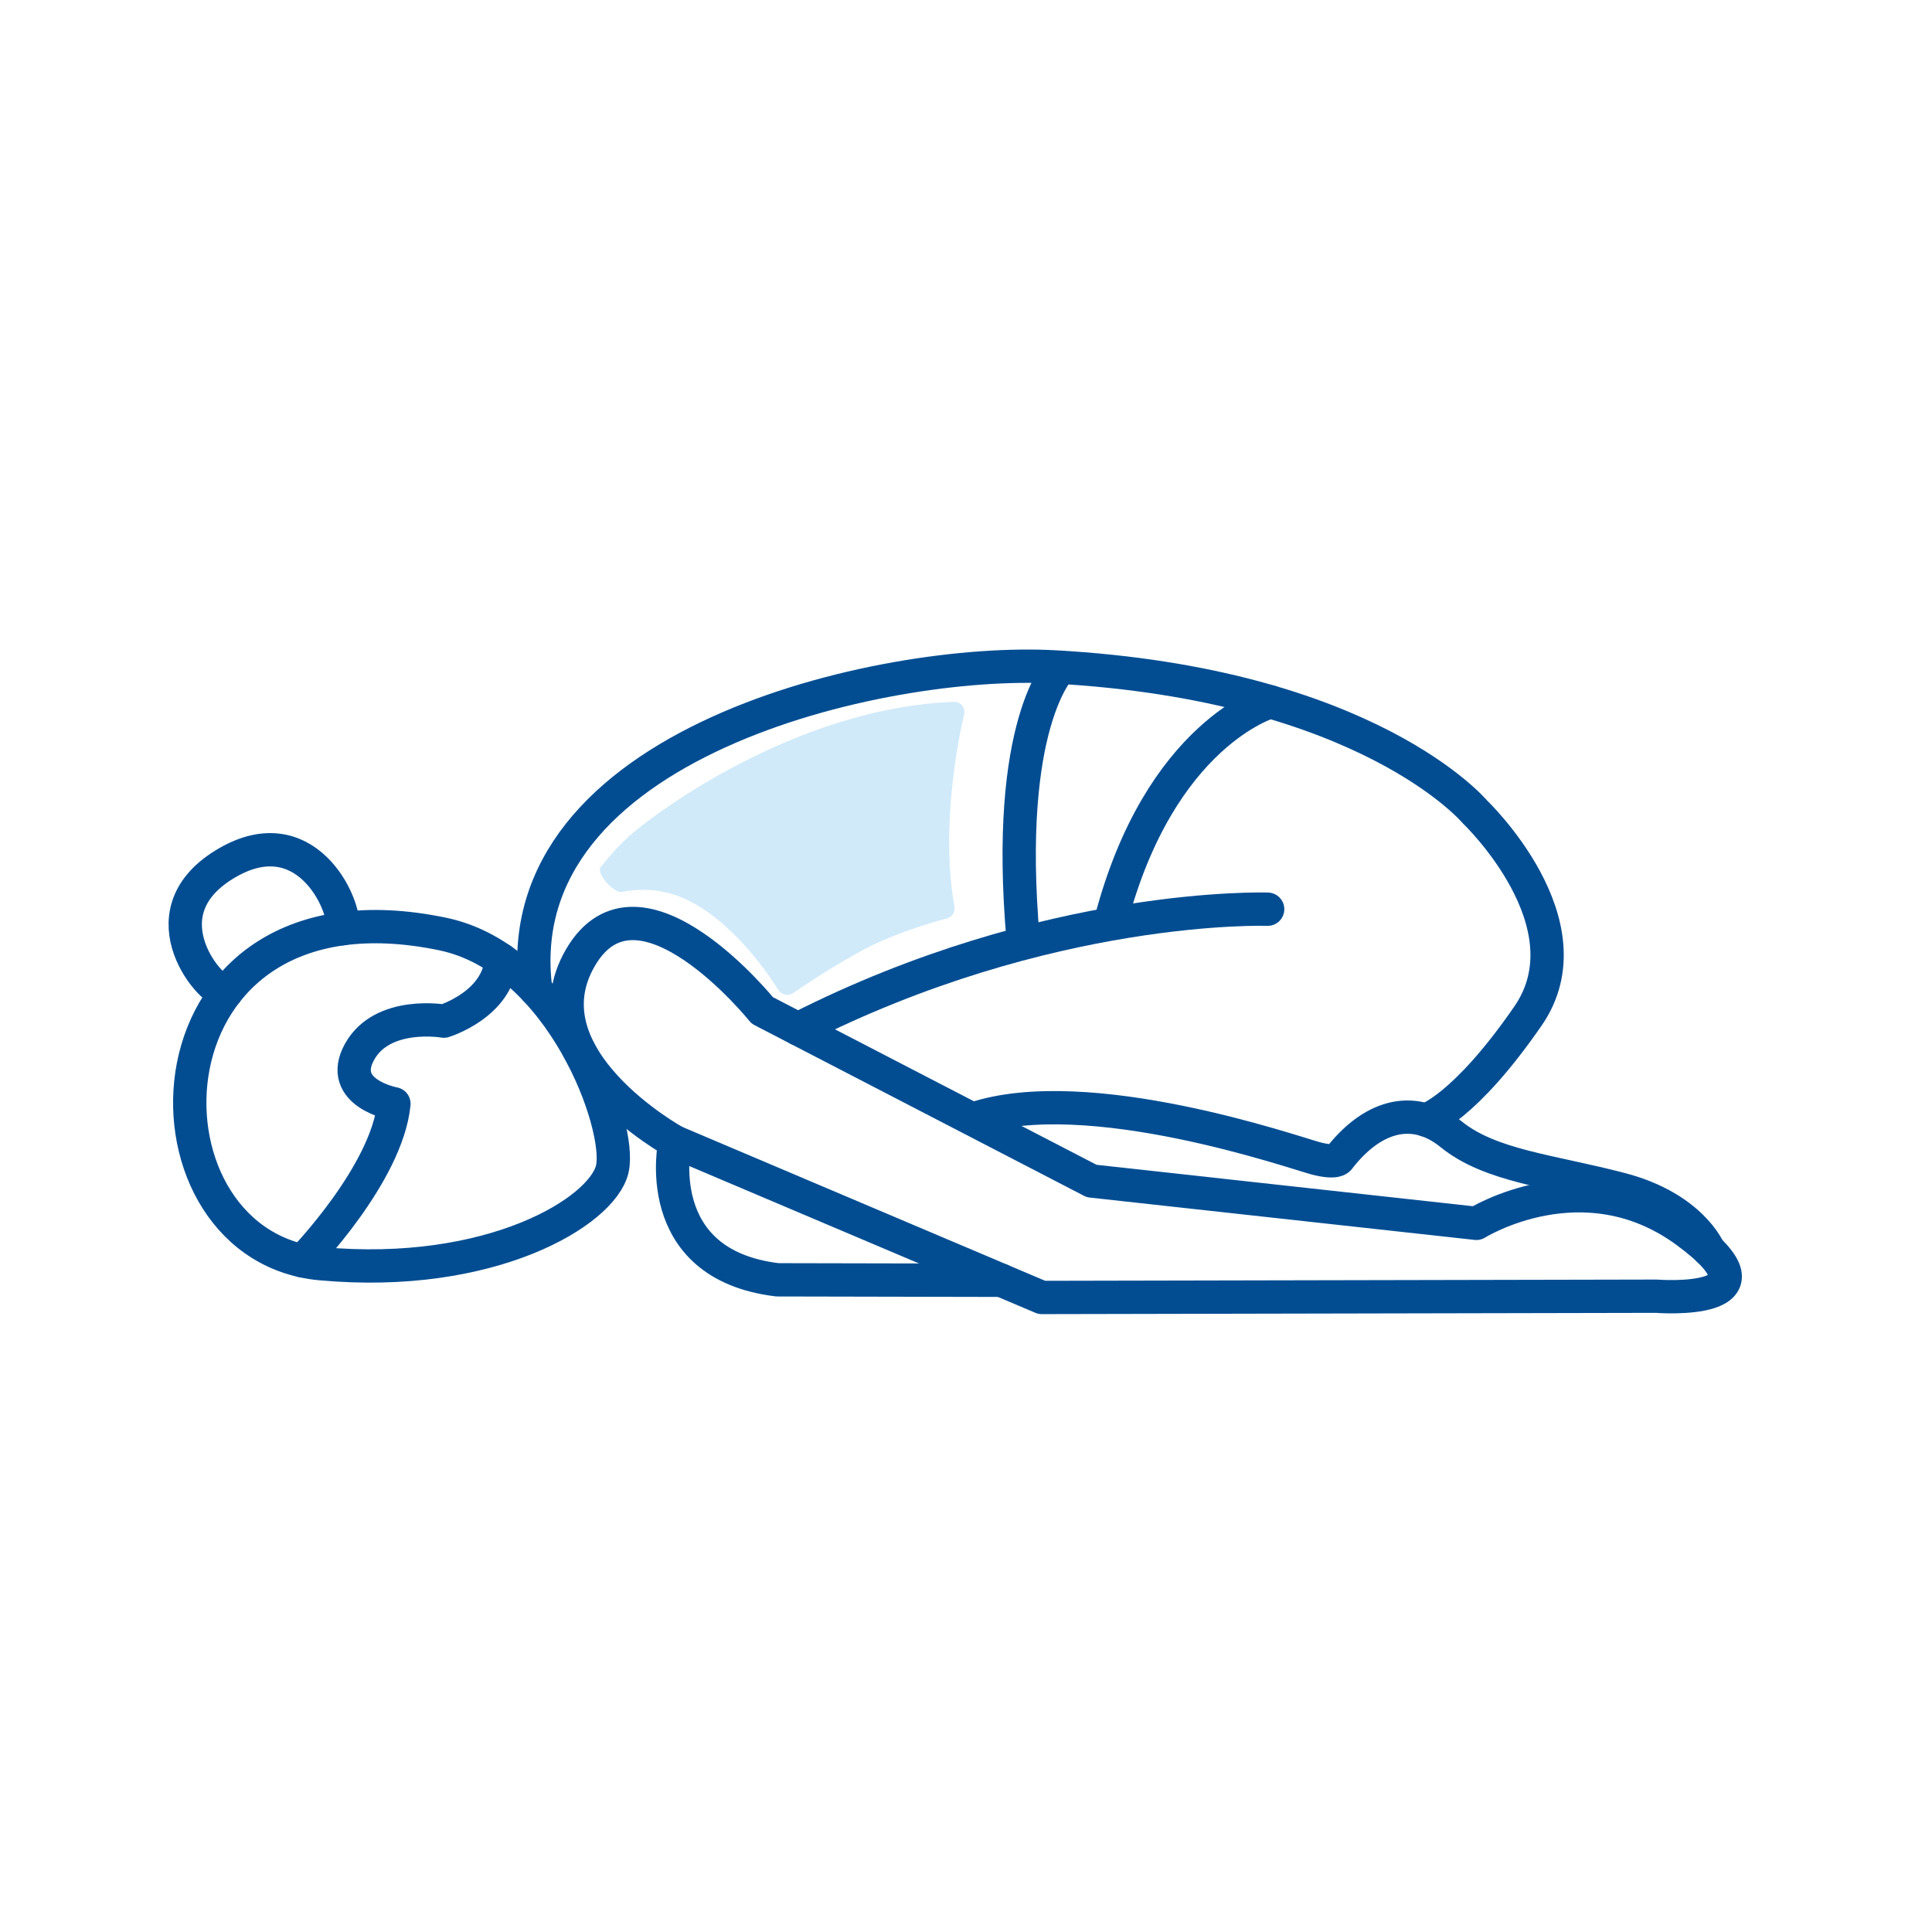
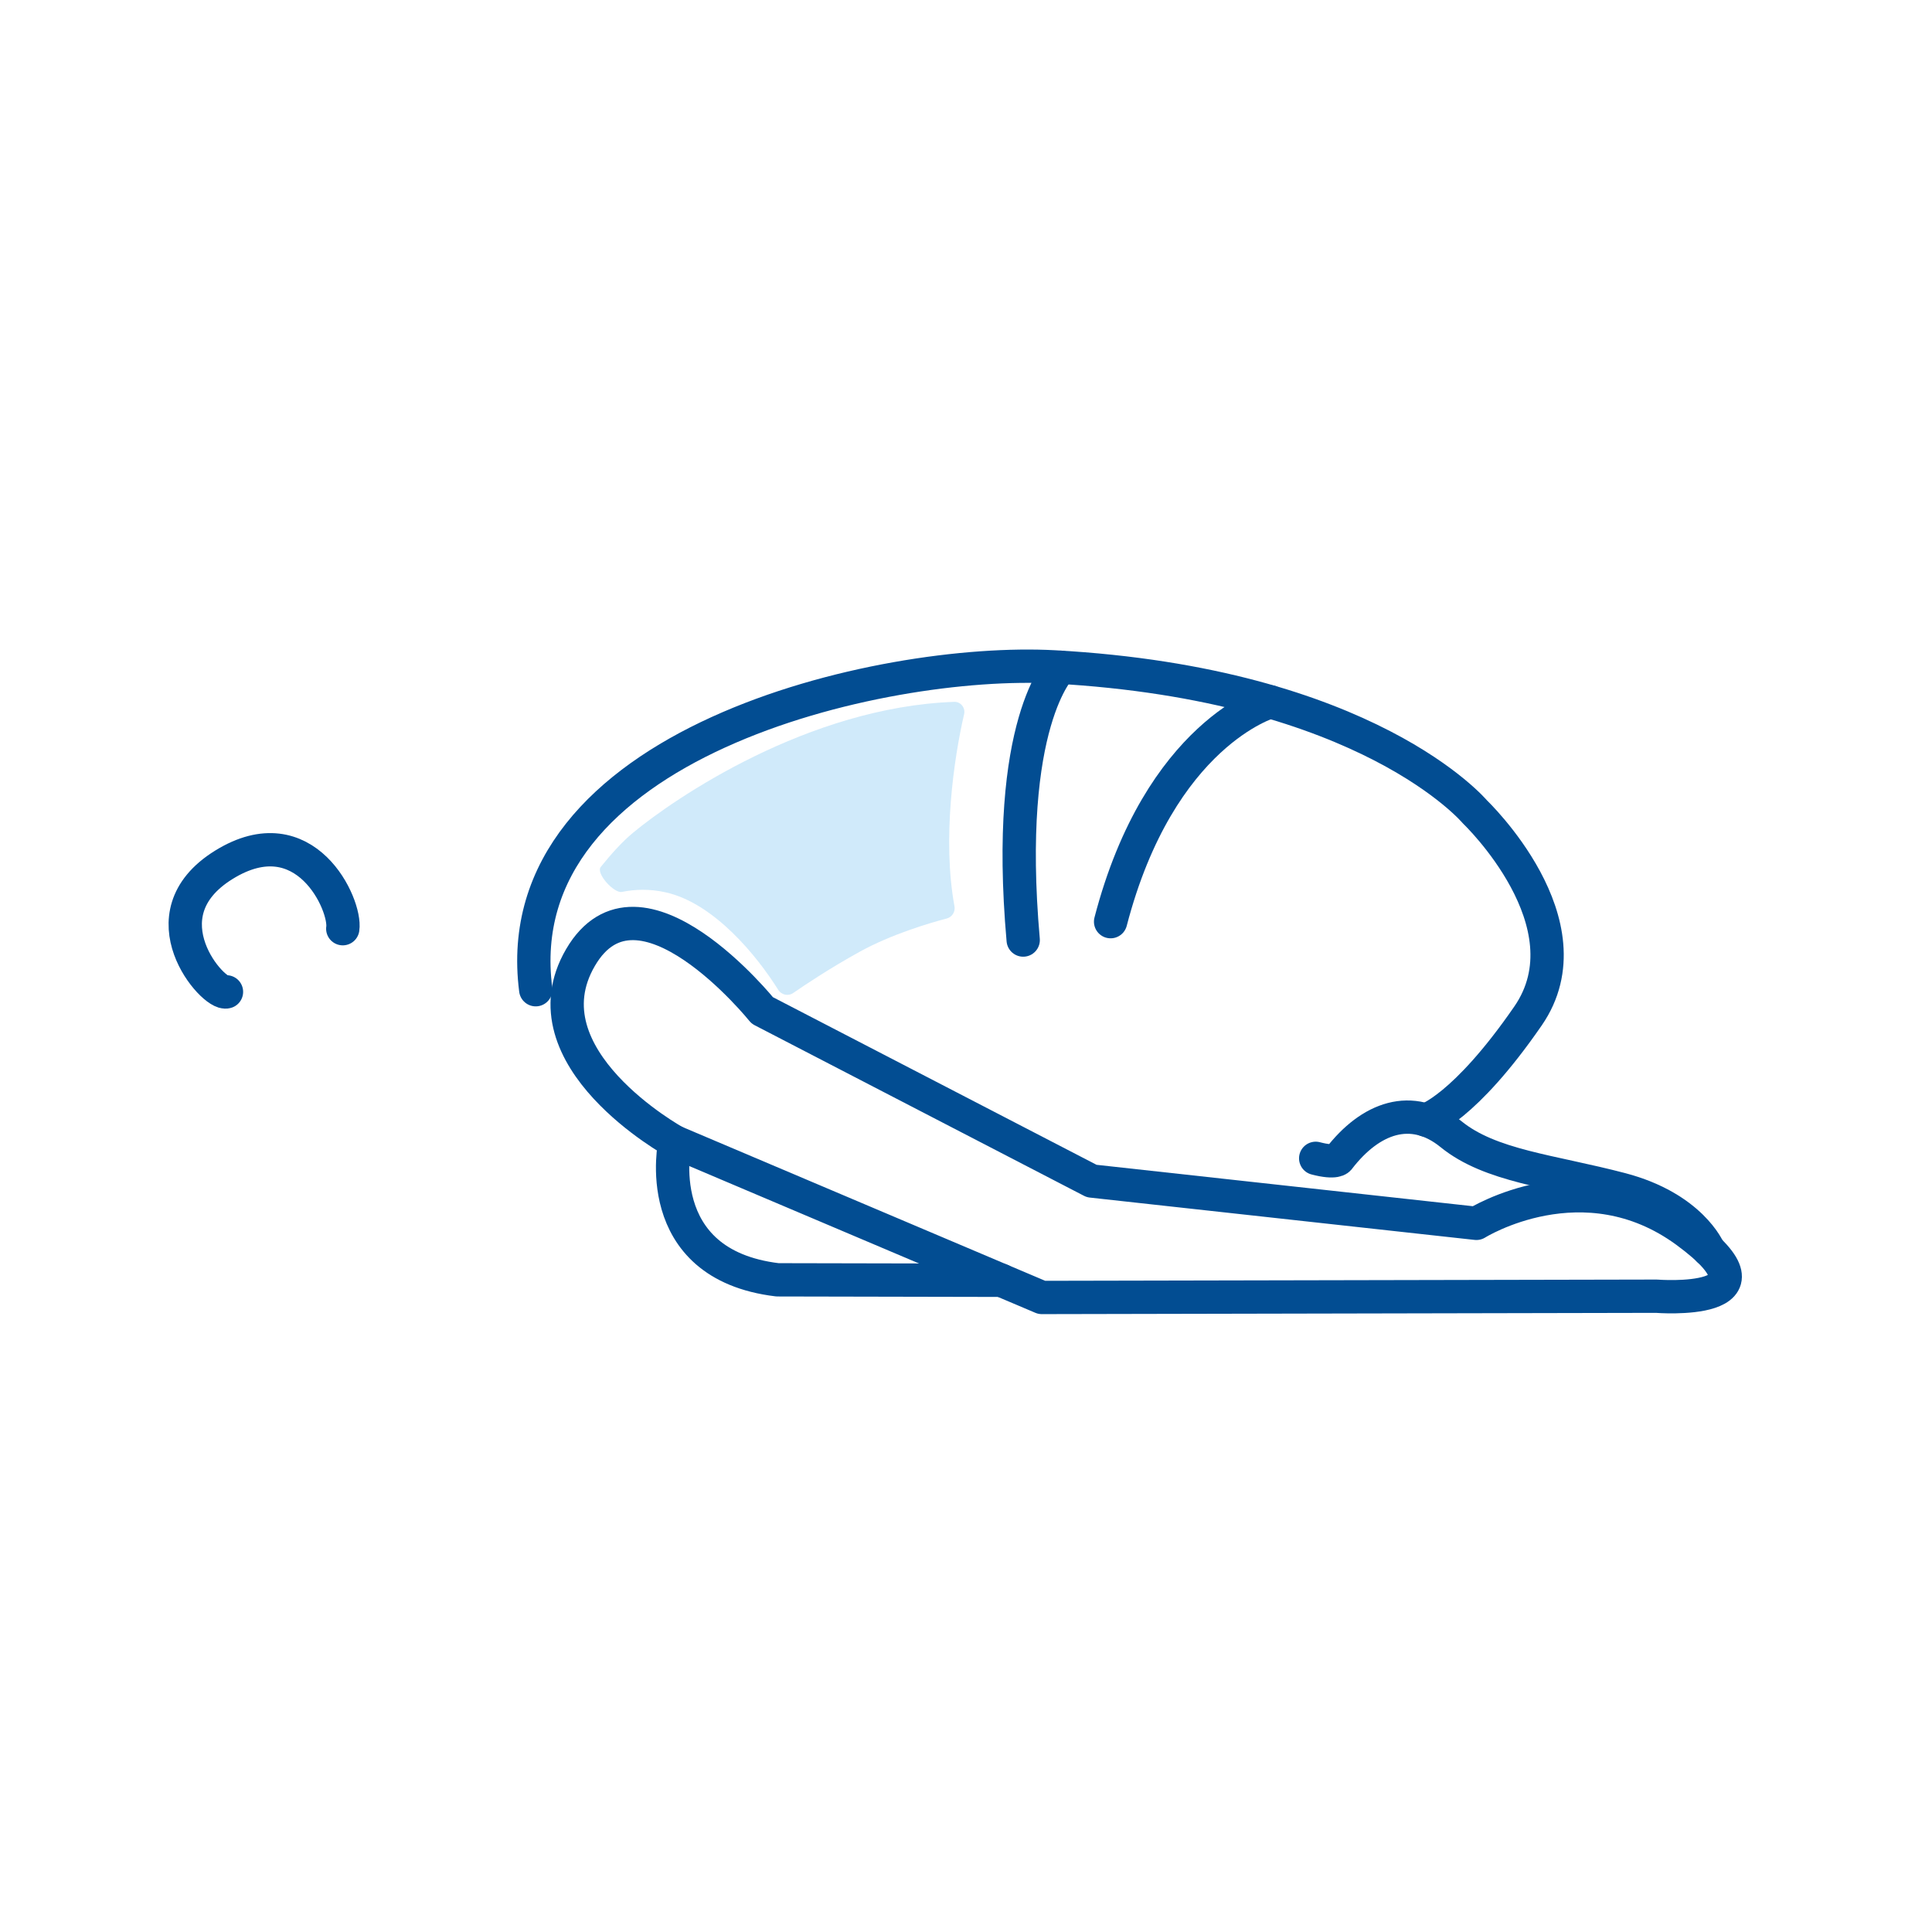
<svg xmlns="http://www.w3.org/2000/svg" width="58" height="58" viewBox="0 0 58 58" fill="none">
  <path d="M19.006 24.998C18.686 25.263 18.349 25.636 18.035 26.026C17.881 26.216 18.432 26.825 18.671 26.776C19.063 26.696 19.502 26.682 19.977 26.787C21.443 27.111 22.733 28.709 23.363 29.716C23.459 29.869 23.664 29.914 23.812 29.811C24.189 29.55 24.921 29.063 25.802 28.576C26.761 28.046 27.898 27.712 28.422 27.574C28.583 27.532 28.684 27.371 28.654 27.207C28.281 25.185 28.641 22.741 28.943 21.443C28.988 21.251 28.843 21.063 28.646 21.07C24.266 21.227 20.263 23.956 19.006 24.998Z" fill="#D0EAFA" />
-   <path fill-rule="evenodd" clip-rule="evenodd" d="M18.38 35.1C18.074 36.382 14.732 38.404 9.634 37.937C9.585 37.933 9.536 37.928 9.487 37.922C3.794 37.212 4.09 26.132 13.282 28.038C16.87 28.781 18.685 33.819 18.38 35.1Z" stroke="#024D92" stroke-miterlimit="22.926" stroke-linecap="round" stroke-linejoin="round" />
  <path d="M6.799 29.776C6.42 29.905 4.263 27.486 6.717 25.964C9.171 24.442 10.399 27.179 10.29 27.88" stroke="#024D92" stroke-miterlimit="22.926" stroke-linecap="round" stroke-linejoin="round" />
-   <path d="M9.085 37.852C9.085 37.852 11.617 35.249 11.826 33.136C11.826 33.136 10.107 32.817 10.794 31.576C11.482 30.335 13.325 30.655 13.325 30.655C13.325 30.655 14.943 30.164 15.049 28.812" stroke="#024D92" stroke-miterlimit="22.926" stroke-linecap="round" stroke-linejoin="round" />
  <path d="M16.083 29.712C15.128 22.305 26.475 19.735 31.656 20.021C41.08 20.541 44.28 24.375 44.28 24.375C44.28 24.375 47.789 27.722 45.872 30.5C43.955 33.279 42.807 33.626 42.807 33.626" stroke="#024D92" stroke-miterlimit="22.926" stroke-linecap="round" stroke-linejoin="round" />
  <path d="M31.843 20.032C31.843 20.032 30.137 21.679 30.717 28.221" stroke="#024D92" stroke-miterlimit="22.926" stroke-linecap="round" stroke-linejoin="round" />
  <path d="M38.133 21.069C38.133 21.069 34.816 22.003 33.341 27.669" stroke="#024D92" stroke-miterlimit="22.926" stroke-linecap="round" stroke-linejoin="round" />
-   <path d="M38.056 27.295C38.056 27.295 31.473 27.065 23.956 30.889" stroke="#024D92" stroke-miterlimit="22.926" stroke-linecap="round" stroke-linejoin="round" />
-   <path d="M51.297 37.525C51.297 37.525 50.771 36.255 48.664 35.702C46.556 35.149 44.741 35.008 43.561 34.049C42.381 33.09 41.136 33.558 40.191 34.786C40.191 34.786 40.112 34.935 39.498 34.774C38.883 34.612 32.646 32.431 29.212 33.594" stroke="#024D92" stroke-miterlimit="22.926" stroke-linecap="round" stroke-linejoin="round" />
+   <path d="M51.297 37.525C51.297 37.525 50.771 36.255 48.664 35.702C46.556 35.149 44.741 35.008 43.561 34.049C42.381 33.09 41.136 33.558 40.191 34.786C40.191 34.786 40.112 34.935 39.498 34.774" stroke="#024D92" stroke-miterlimit="22.926" stroke-linecap="round" stroke-linejoin="round" />
  <path d="M20.261 34.28C20.261 34.28 19.455 37.955 23.341 38.421L30.06 38.435" stroke="#024D92" stroke-miterlimit="22.926" stroke-linecap="round" stroke-linejoin="round" />
  <path fill-rule="evenodd" clip-rule="evenodd" d="M44.323 36.726C44.323 36.726 47.538 34.708 50.622 36.969C53.706 39.231 49.725 38.913 49.725 38.913L31.277 38.951L20.261 34.28C20.261 34.28 15.67 31.755 17.427 28.745C19.184 25.736 22.885 30.334 22.885 30.334L32.772 35.455L44.323 36.726Z" stroke="#024D92" stroke-miterlimit="22.926" stroke-linecap="round" stroke-linejoin="round" />
</svg>